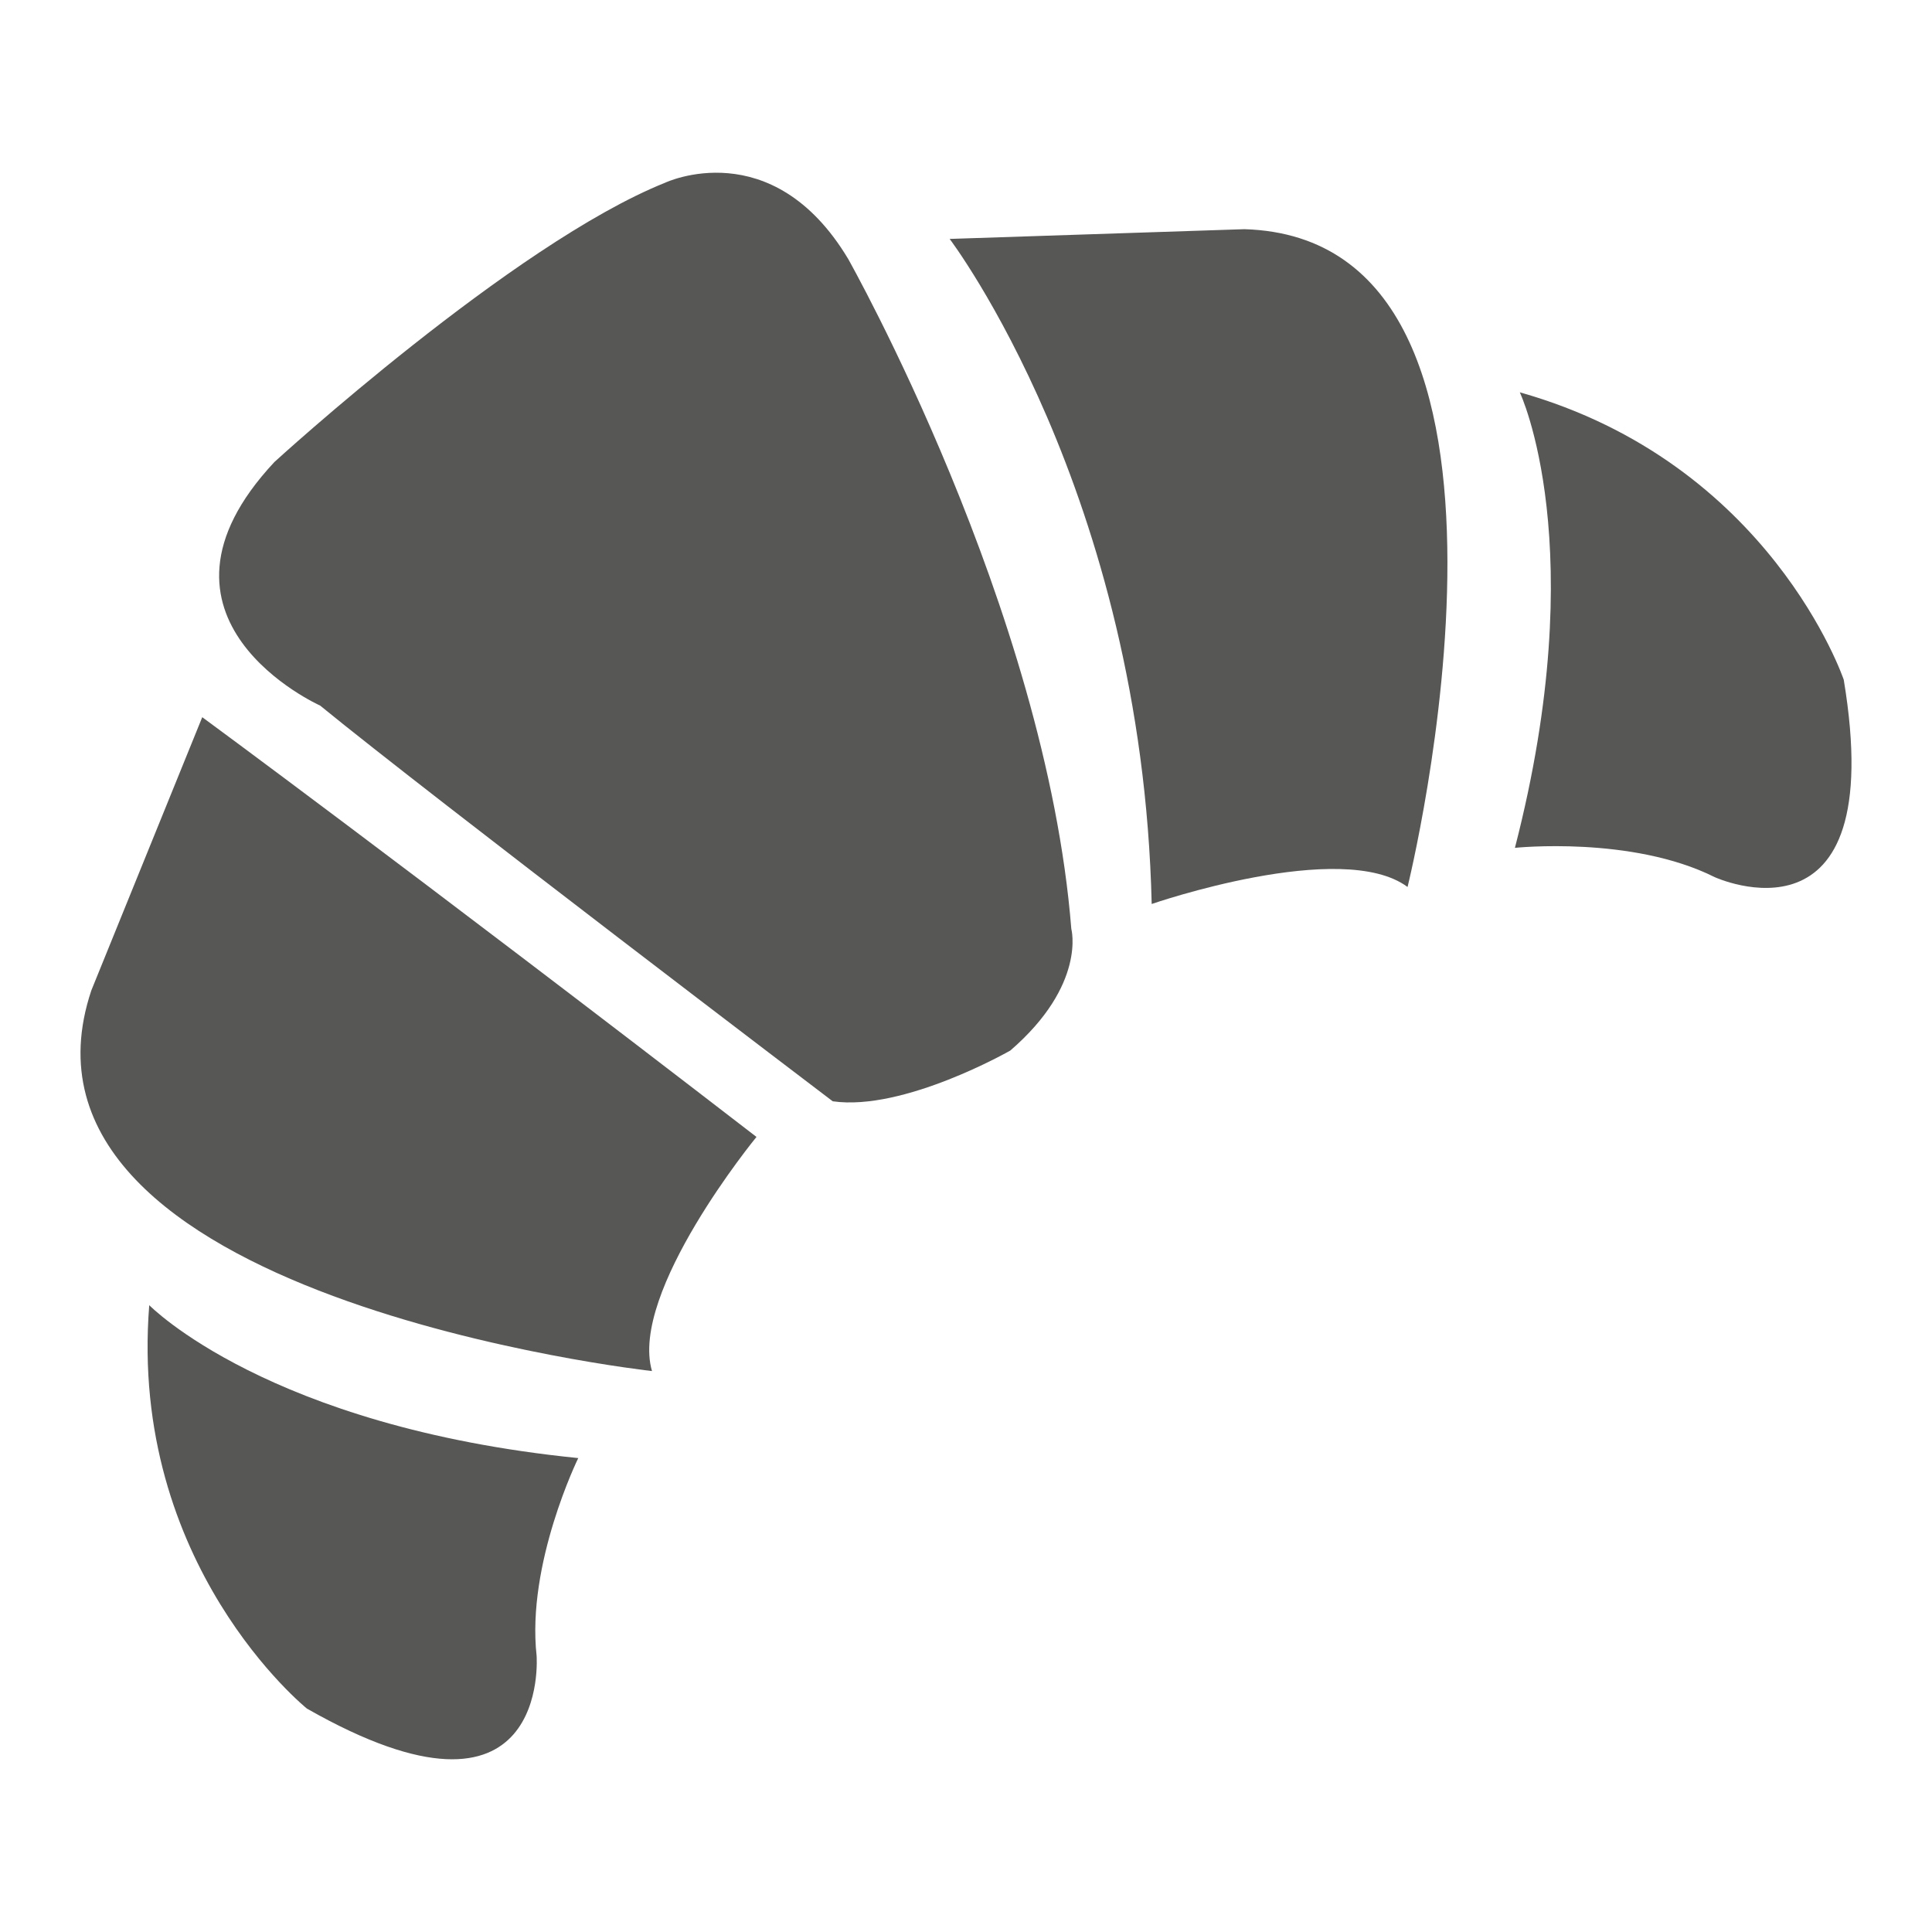
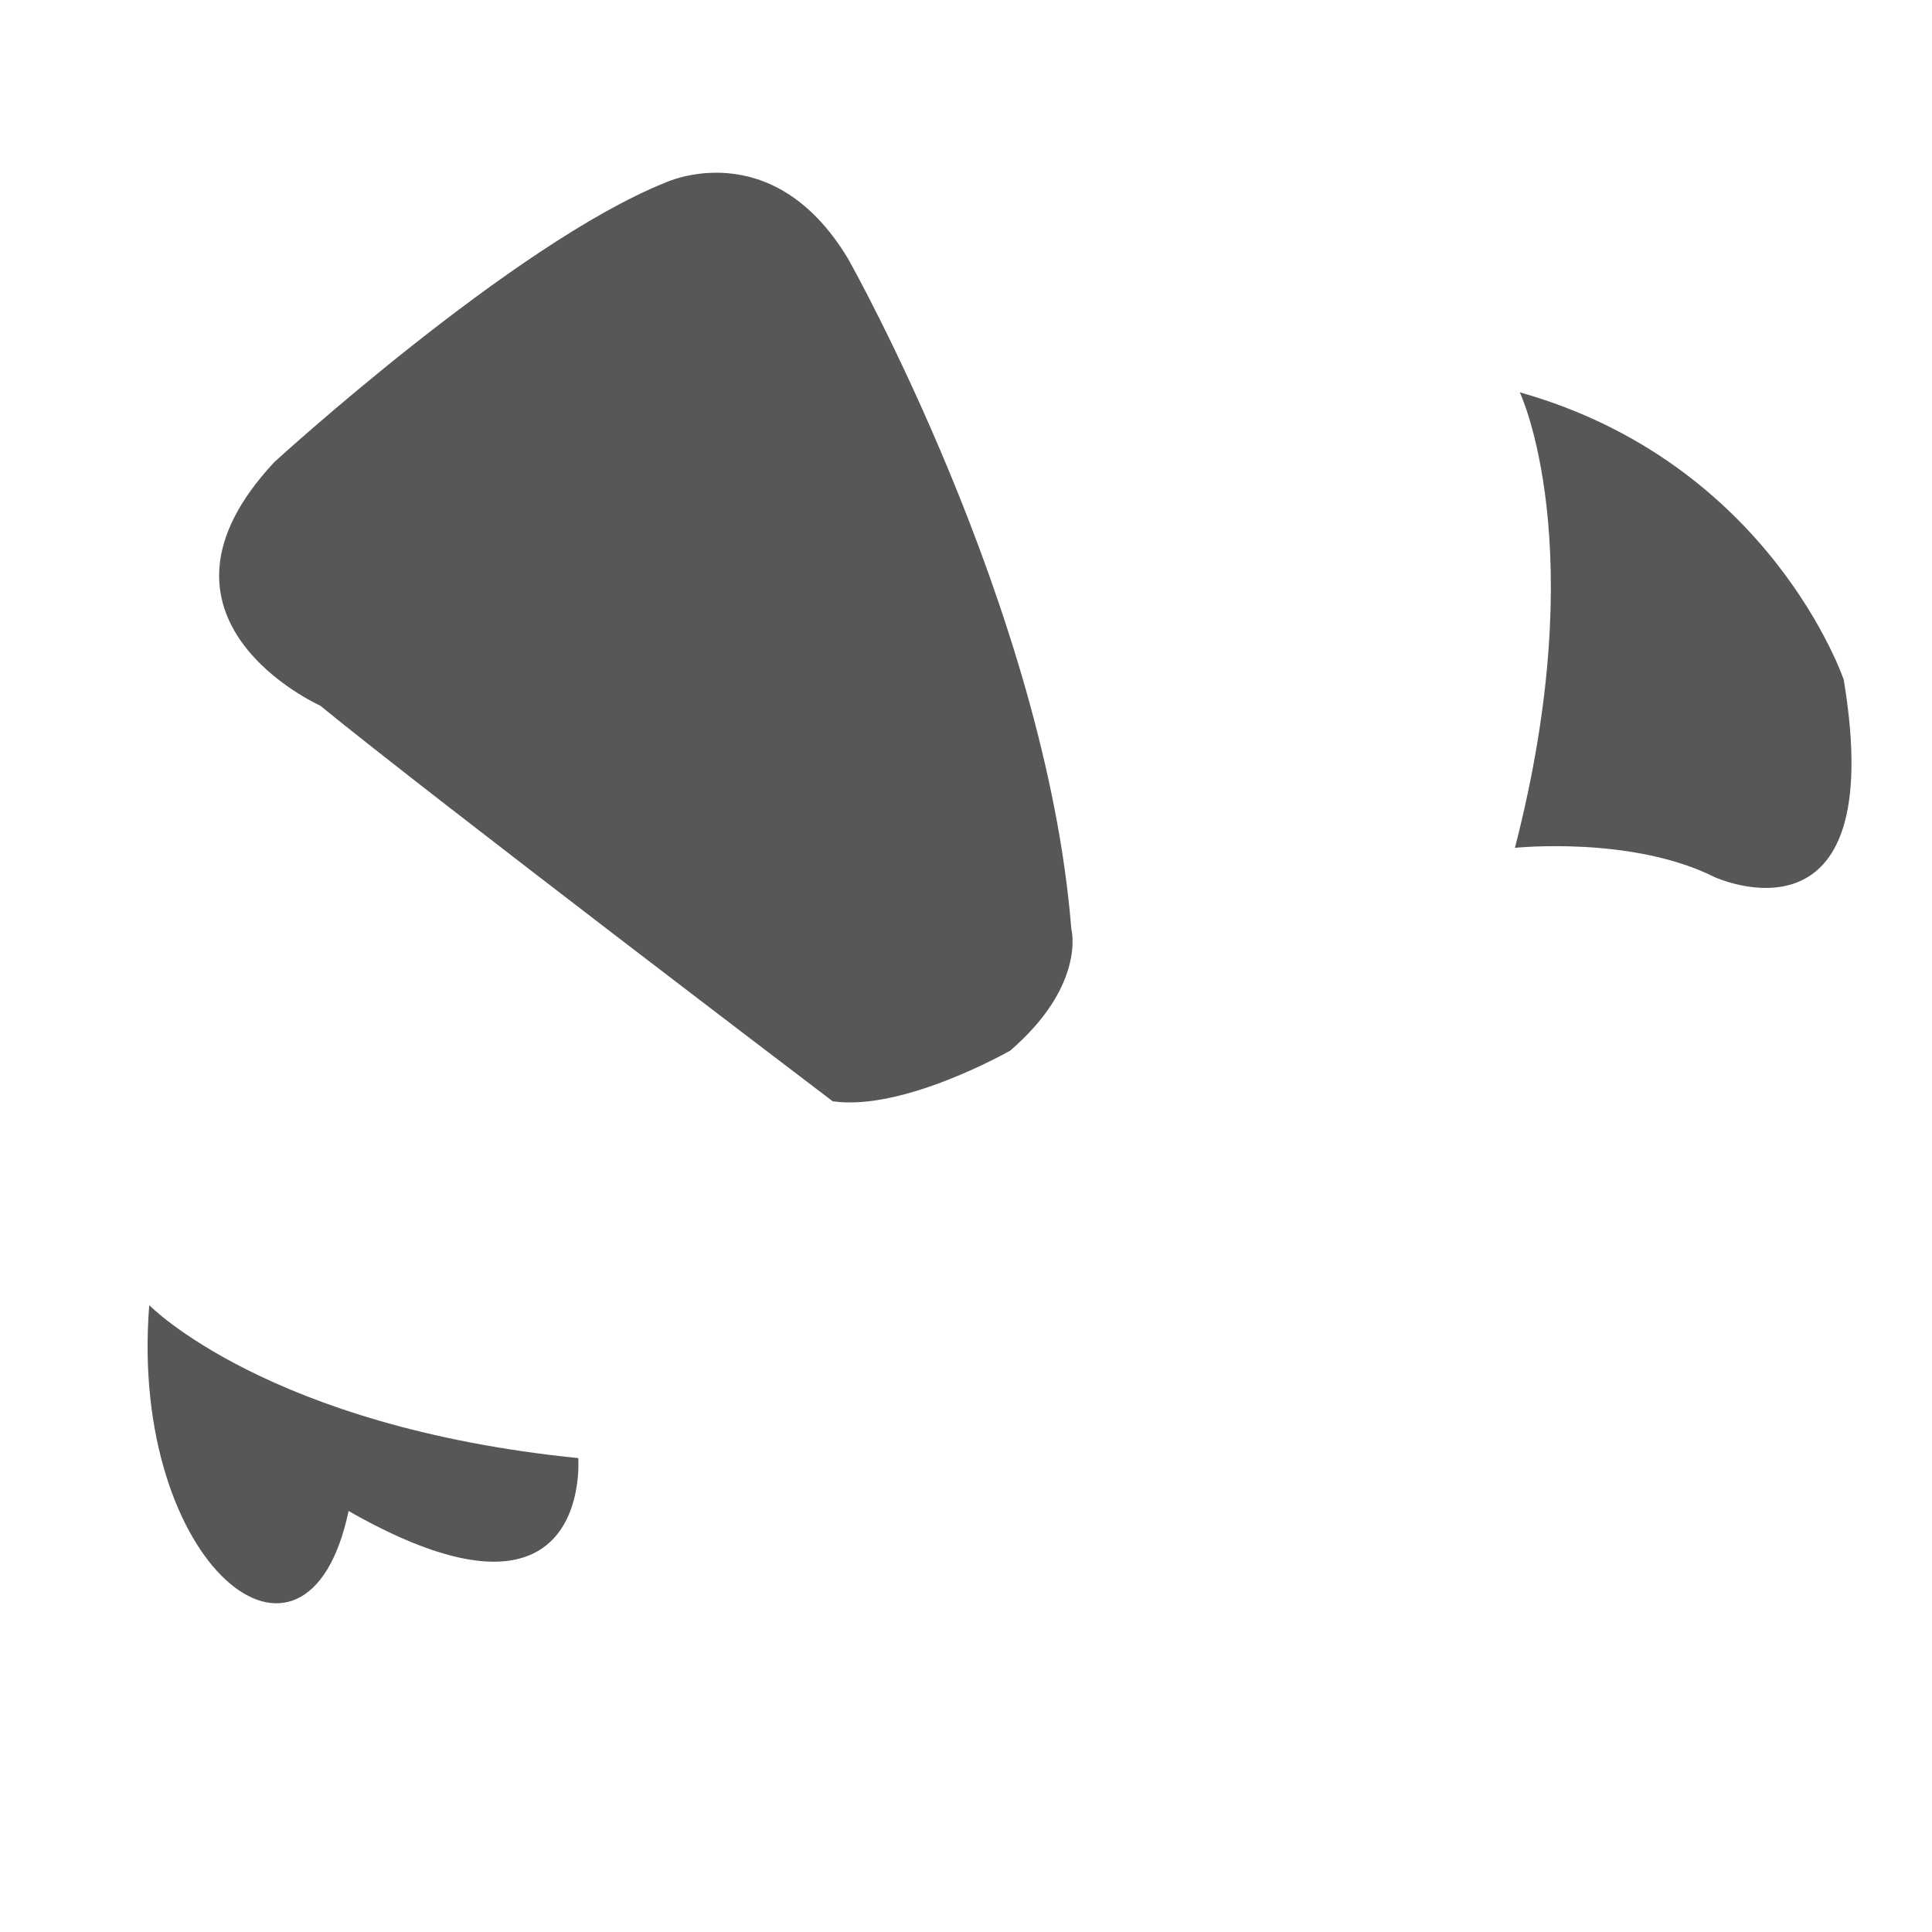
<svg xmlns="http://www.w3.org/2000/svg" version="1.1" id="Layer_1" x="0px" y="0px" width="1200px" height="1200px" viewBox="0 0 1200 1200" xml:space="preserve">
  <g>
    <path fill="#575756" d="M198.829,438.241c0,0-119.717-53.62-28.375-151.294c0,0,148.186-135.593,242.703-173.471 c0,0,66.343-31.439,113.612,47.27c0,0,122.875,217.615,138.639,416.174c0,0,9.481,34.663-37.878,75.583 c0,0-66.164,37.878-110.308,31.528C517.222,684.03,268.196,494.947,198.829,438.241z" />
-     <path fill="#575756" d="M589.848,148.397c0,0,119.526,157.382,125.484,413.088c0,0,118.154-40.88,158.923-10.567 c0,0,99.825-402.521-101.348-408.568L589.848,148.397z" />
    <path fill="#575756" d="M943.968,243.676c0,0,45.377,95.328-3.024,282.933c0,0,72.559-7.61,124.046,18.178 c0,0,108.892,49.964,80.192-122.594C1145.182,422.192,1099.738,287.601,943.968,243.676z" />
-     <path fill="#575756" d="M125.62,445.46c0,0,126.201,92.669,344.248,260.707c0,0-79.212,96.543-64.904,145.421 c0,0-412.153-45.533-348.229-236.442L125.62,445.46z" />
-     <path fill="#575756" d="M92.699,810.668c0,0,73.69,75.578,266.47,94.976c0,0-32.2,65.576-25.873,122.719 c0,0,9.218,119.464-142.66,32.877C190.636,1061.24,79.874,972.093,92.699,810.668z" />
+     <path fill="#575756" d="M92.699,810.668c0,0,73.69,75.578,266.47,94.976c0,0,9.218,119.464-142.66,32.877C190.636,1061.24,79.874,972.093,92.699,810.668z" />
  </g>
</svg>